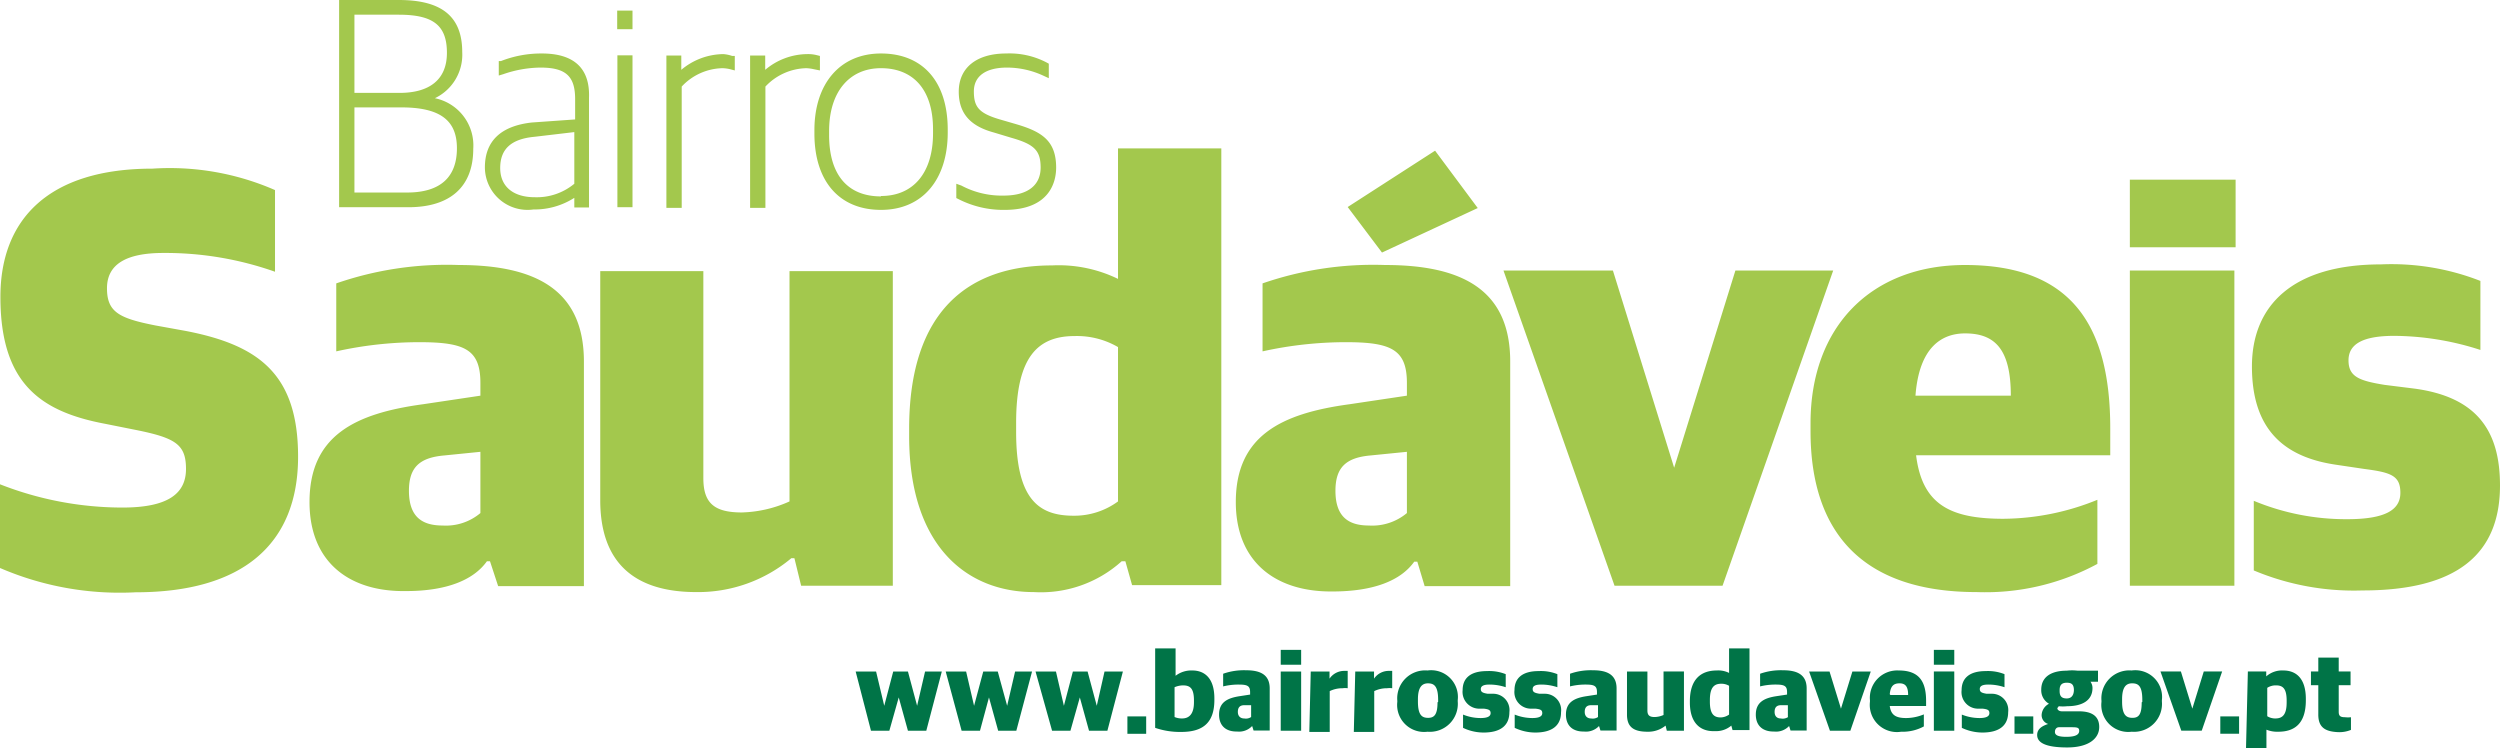
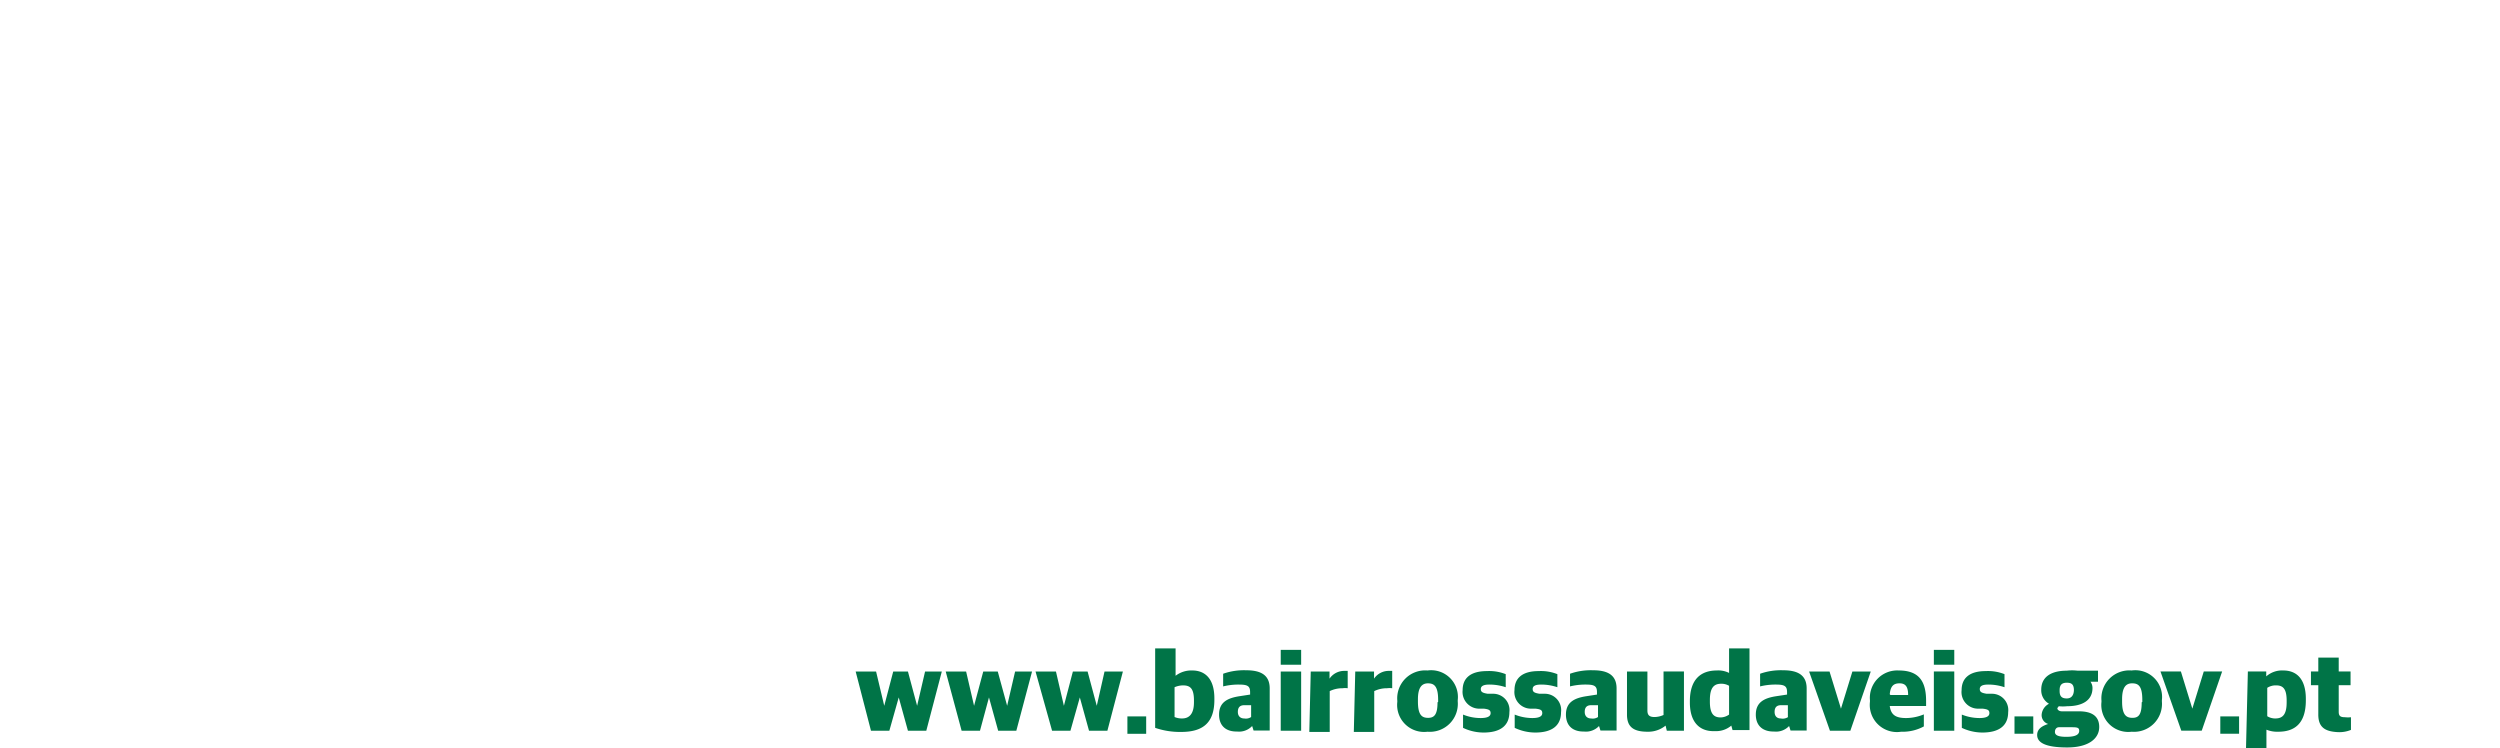
<svg xmlns="http://www.w3.org/2000/svg" viewBox="0 0 122.45 36.64">
  <g data-name="Layer 2">
-     <path d="M0 27.82v-4.1a16.42 16.42 0 006 1.14c2.24 0 3.11-.69 3.11-1.89s-.51-1.52-2.45-1.91l-1.5-.3c-3.2-.6-5.14-2-5.14-6.22 0-3.8 2.36-6.28 7.45-6.28a12.86 12.86 0 016 1.05v4A16.12 16.12 0 008 12.39c-1.83 0-2.76.56-2.76 1.73s.6 1.47 2.37 1.82l1.49.27c3.56.69 5.5 2.1 5.5 6.16 0 4.31-2.75 6.64-7.95 6.64A14.81 14.81 0 010 27.82zm15.16-3.23c0-3.26 2.24-4.34 5.56-4.79l2.81-.42v-.62c0-1.65-.77-2-3-2a18.78 18.78 0 00-4.06.45v-3.33a16.55 16.55 0 016-.9c3.79 0 6.13 1.23 6.13 4.73v11h-4.2l-.4-1.22h-.15c-.66.93-2 1.46-3.95 1.46-2.77.05-4.74-1.4-4.74-4.36zm8.37.54v-3l-1.79.18c-1.2.11-1.71.59-1.71 1.73 0 1.32.69 1.7 1.65 1.7a2.62 2.62 0 001.85-.61zm5.87-.63V13.28h5.05v10.14c0 1.23.54 1.68 1.89 1.68a6.05 6.05 0 002.33-.54V13.28h5.06v15.41h-4.49l-.33-1.35h-.15A7.11 7.11 0 0134.1 29c-2.94 0-4.7-1.36-4.7-4.5zm15.13-3.14V21c0-5.8 2.93-8 7-8a6.65 6.65 0 013.23.66V7.27h5.06v21.39h-4.37l-.33-1.17h-.18A5.91 5.91 0 0150.63 29c-3.23 0-6.1-2.2-6.1-7.64zm10.23 3.2V17a4 4 0 00-2.12-.54c-1.8 0-2.87 1-2.87 4.25v.45c0 3.29 1.1 4.1 2.81 4.1a3.62 3.62 0 002.18-.7zm5.77.03c0-3.26 2.25-4.34 5.57-4.79l2.81-.42v-.62c0-1.65-.78-2-3-2a18.88 18.88 0 00-4.07.45v-3.33a16.62 16.62 0 016-.9c3.8 0 6.13 1.23 6.13 4.73v11h-4.19l-.36-1.2h-.15c-.66.93-2 1.46-4 1.46-2.76.03-4.74-1.42-4.74-4.38zm8.38.54v-3l-1.8.18c-1.19.11-1.7.59-1.7 1.73 0 1.32.69 1.7 1.64 1.7a2.65 2.65 0 001.86-.61zm4.73-11.88H79l3 9.66 3-9.66h4.79l-5.42 15.44h-5.29zm15.04 7.87v-.39c0-4.76 3-7.75 7.57-7.75 5.17 0 7.11 2.91 7.11 8v1.32h-9.51c.3 2.42 1.68 3.11 4.28 3.11a12.36 12.36 0 004.6-.93v3.14A11.53 11.53 0 0196.81 29c-5.47 0-8.13-2.8-8.13-7.88zm5.14-1.74h4.67c0-2.24-.75-3.05-2.24-3.05-1.14 0-2.25.67-2.43 3.05zm10.5-10.58h5.18v3.31h-5.18zm0 4.45h5.12v15.44h-5.12zm6.07 14.69v-3.41a11.77 11.77 0 004.58.9c1.85 0 2.6-.45 2.6-1.29s-.45-1-1.76-1.17l-1.41-.21c-2.63-.39-4.1-1.82-4.1-4.81s2-5 6.32-5a11.94 11.94 0 014.87.81v3.38a13.94 13.94 0 00-4.22-.69c-1.52 0-2.24.39-2.24 1.2s.54 1 1.76 1.2l1.44.18c3.11.41 4.22 2.09 4.22 4.75 0 3.38-2.13 5.14-6.73 5.14a12.68 12.68 0 01-5.33-.98zM72.38 10.19l-4.69 2.18-1.68-2.23 4.28-2.76 2.09 2.81zM21.3 4.81a2.36 2.36 0 001.34-2.26c0-1.74-1-2.55-3.11-2.55h-2.92v10.15H20c2.05 0 3.18-1 3.18-2.86a2.36 2.36 0 00-1.88-2.48zm-1.73-.26h-2.21V.72h2.17c1.7 0 2.36.53 2.36 1.87S21 4.55 19.57 4.55zm-2.21.71h2.29c1.89 0 2.73.62 2.73 2s-.77 2.17-2.44 2.17h-2.58zm9.18-2.64a5.37 5.37 0 00-2 .37h-.11v.71l.23-.07a5.72 5.72 0 011.81-.32c1.24 0 1.7.42 1.7 1.54v1L26.05 6c-1.53.17-2.3.92-2.3 2.2a2.09 2.09 0 002.38 2.06 3.61 3.61 0 002-.57v.47h.72V4.78c.05-1.44-.74-2.16-2.31-2.16zm1.59 3.85V9a2.88 2.88 0 01-1.94.66c-1.06 0-1.69-.53-1.69-1.43s.5-1.42 1.68-1.53zm2.1-5.95h.75v.91h-.75zm.01 2.19h.74v7.44h-.74zm5.19-.06a3.25 3.25 0 00-2.06.77v-.7h-.73v7.46h.75V4.24a2.81 2.81 0 012-.9 1.8 1.8 0 01.37.05l.23.06v-.71h-.13a1.71 1.71 0 00-.43-.09zm4.73.8v-.71L40 2.7a1.71 1.71 0 00-.46-.05 3.23 3.23 0 00-2.06.77v-.7h-.74v7.46h.75V4.24a2.83 2.83 0 012-.9 2 2 0 01.37.05zm2.99-.83c-2 0-3.26 1.47-3.26 3.76v.16c0 2.34 1.22 3.74 3.26 3.74s3.27-1.49 3.27-3.79v-.14c0-2.35-1.22-3.73-3.27-3.73zm0 7c-1.64 0-2.54-1.07-2.54-3v-.2c0-1.93 1-3.08 2.54-3.08s2.55 1 2.55 3v.19c0 1.92-.95 3.07-2.55 3.07zm6.65-3.53l-.86-.25c-1-.3-1.24-.61-1.24-1.36s.58-1.17 1.63-1.17a4.26 4.26 0 011.78.4l.26.12v-.71l-.09-.05a3.92 3.92 0 00-2-.45c-1.45 0-2.32.7-2.32 1.87s.69 1.72 1.72 2l.86.26c1.13.32 1.43.63 1.43 1.46s-.59 1.37-1.81 1.37a4.21 4.21 0 01-2.07-.49L46.84 9v.7l.1.05a4.82 4.82 0 002.27.53c2.27 0 2.52-1.45 2.52-2.07 0-1.3-.68-1.75-1.93-2.12z" fill="#a3c84d" />
    <path d="M41.91 32.89h1l.4 1.68.44-1.68h.72l.45 1.68.39-1.68h.82l-.76 2.9h-.9l-.45-1.63-.46 1.63h-.9zm4.41 0h1l.39 1.68.45-1.68h.71l.46 1.68.39-1.68h.83l-.77 2.9h-.89l-.45-1.63-.44 1.63h-.9zm4.4 0h1l.39 1.68.44-1.68h.72l.45 1.68.38-1.68h.9l-.76 2.9h-.9l-.45-1.63-.46 1.63h-.9zm4.5 2.2h.92v.85h-.92zm1.36.56v-3.89h1v1.34a1.26 1.26 0 01.82-.26c.55 0 1.08.32 1.08 1.37v.07c0 1.12-.56 1.57-1.62 1.57a3.74 3.74 0 01-1.28-.2zm1.9-1.25v-.09c0-.6-.19-.74-.54-.74a1.08 1.08 0 00-.41.09v1.46a.9.9 0 00.37.07c.32 0 .58-.19.58-.79zm1.23.6c0-.61.42-.81 1-.9l.52-.08v-.12c0-.31-.14-.37-.56-.37a3.16 3.16 0 00-.76.09V33a3.06 3.06 0 011.13-.17c.71 0 1.15.23 1.15.89v2.06h-.79l-.07-.22a.88.88 0 01-.74.27c-.51.01-.88-.25-.88-.83zm1.57.1v-.56h-.33c-.23 0-.32.12-.32.33s.13.32.31.32a.46.46 0 00.34-.07zm1.45-3.27h1v.73h-1zm0 1.06h1v2.9h-1zm1.47 0h.92v.35a.87.87 0 01.72-.38h.17v.85a.93.93 0 00-.25 0 1.43 1.43 0 00-.63.14v2h-1zm2.18 0h.92v.35a.87.87 0 01.72-.38h.17v.85a1 1 0 00-.25 0 1.43 1.43 0 00-.63.14v2h-1zm2.06 1.49v-.06a1.37 1.37 0 011.48-1.48 1.31 1.31 0 011.48 1.45v.07a1.37 1.37 0 01-1.48 1.48 1.32 1.32 0 01-1.48-1.46zm2 0v-.1c0-.69-.21-.81-.5-.81s-.49.19-.49.78v.11c0 .67.2.8.5.8s.46-.16.46-.76zm1.22 1.27V35a2.28 2.28 0 00.86.17c.35 0 .49-.09.49-.24s-.09-.19-.33-.22h-.27a.82.82 0 01-.77-.91c0-.58.38-.93 1.19-.93a2.19 2.19 0 01.92.15v.64a2.55 2.55 0 00-.8-.13c-.28 0-.42.07-.42.22s.1.19.33.23h.27a.8.8 0 01.8.9c0 .63-.4 1-1.27 1a2.34 2.34 0 01-1-.23zm2.53 0V35a2.33 2.33 0 00.86.17c.35 0 .49-.09.49-.24s-.08-.19-.33-.22h-.26a.81.81 0 01-.77-.91c0-.58.38-.93 1.18-.93a2.19 2.19 0 01.92.15v.64a2.48 2.48 0 00-.79-.13c-.29 0-.42.07-.42.22s.1.19.33.23h.27a.8.8 0 01.79.9c0 .63-.4 1-1.27 1a2.38 2.38 0 01-1-.23zM76.7 35c0-.61.42-.81 1-.9l.52-.08v-.12c0-.31-.14-.37-.56-.37a3.16 3.16 0 00-.76.09V33a3.06 3.06 0 011.13-.17c.71 0 1.15.23 1.15.89v2.06h-.79l-.07-.22a.88.88 0 01-.74.27c-.51.01-.88-.25-.88-.83zm1.57.1v-.56h-.33c-.23 0-.32.12-.32.33s.13.32.31.32a.46.46 0 00.34-.07zm1.42-.1v-2.11h1v1.91c0 .23.1.32.35.32a1.14 1.14 0 00.44-.1v-2.13h1v2.9h-.84l-.06-.25a1.34 1.34 0 01-.88.3c-.7 0-1.01-.24-1.01-.84zm3.08-.59v-.06c0-1.09.55-1.51 1.32-1.51a1.17 1.17 0 01.6.12v-1.2h1v4h-.83l-.06-.22a1.15 1.15 0 01-.81.27c-.68.03-1.22-.37-1.22-1.4zm1.92.61v-1.43a.73.73 0 00-.39-.1c-.34 0-.55.18-.55.8v.08c0 .62.21.77.53.77a.74.74 0 00.41-.14zM86 35c0-.61.42-.81 1-.9l.53-.08v-.12c0-.31-.14-.37-.56-.37a3.16 3.16 0 00-.76.09V33a3.06 3.06 0 011.13-.17c.71 0 1.15.23 1.15.89v2.06h-.79l-.07-.22a.88.88 0 01-.74.27c-.51.01-.89-.25-.89-.83zm1.57.1v-.56h-.33c-.23 0-.32.12-.32.33s.12.32.3.32a.47.47 0 00.36-.07zm1.04-2.21h1l.56 1.82.56-1.82h.9l-1 2.9h-1zm2.98 1.48v-.08A1.34 1.34 0 0193 32.84c1 0 1.34.54 1.34 1.49v.25h-1.78c.06.46.32.59.81.59a2.29 2.29 0 00.86-.18v.59a2.17 2.17 0 01-1.11.26 1.33 1.33 0 01-1.53-1.47zm1-.33h.87c0-.42-.14-.57-.42-.57s-.44.12-.48.53zm2.13-2.21h1v.73h-1zm0 1.06h1v2.9h-1zm1.37 2.76V35a2.33 2.33 0 00.86.17c.35 0 .49-.09.49-.24s-.08-.19-.33-.22h-.26a.81.81 0 01-.77-.91c0-.58.38-.93 1.18-.93a2.19 2.19 0 01.92.15v.64a2.48 2.48 0 00-.79-.13c-.29 0-.42.07-.42.22s.1.19.33.23h.27a.8.8 0 01.79.9c0 .63-.4 1-1.27 1a2.38 2.38 0 01-1-.23zm2.58-.56h.92v.85h-.92zm1.11.91c0-.29.23-.44.54-.54A.45.45 0 01100 35a.66.66 0 01.36-.53.76.76 0 01-.38-.69c0-.62.48-.93 1.25-.93a2.22 2.22 0 01.53 0h1v.54h-.37a.52.52 0 01.1.31c0 .6-.49.89-1.24.89a1.87 1.87 0 01-.42 0c0 .05-.06.06-.06.11s.07.14.22.14h.83c.62 0 1 .22 1 .77s-.5 1-1.57 1-1.47-.24-1.47-.61zm2.06-.19c0-.17-.08-.19-.38-.19h-.61c-.12 0-.2.09-.2.23s.12.24.55.24.64-.09.64-.3zm-.26-2c0-.3-.13-.37-.35-.37s-.35.09-.35.36v.05c0 .27.12.36.35.36s.35-.16.35-.43zm1.35.57v-.06a1.37 1.37 0 011.48-1.48 1.31 1.31 0 011.48 1.45v.07a1.37 1.37 0 01-1.48 1.48 1.32 1.32 0 01-1.48-1.46zm2 0v-.1c0-.69-.2-.81-.5-.81s-.49.19-.49.78v.11c0 .67.21.8.51.8s.45-.16.45-.76zm.89-1.49h1l.56 1.82.56-1.82h.9l-1 2.9h-1zm2.93 2.2h.92v.85h-.92zm1.35-2.2h.9v.24a1.17 1.17 0 01.84-.29c.57 0 1.1.33 1.1 1.39v.07c0 1.14-.55 1.54-1.35 1.54a1.4 1.4 0 01-.58-.1v.9h-1zm1.9 1.52v-.09c0-.6-.19-.75-.52-.75a.76.76 0 00-.43.12v1.39a.73.73 0 00.4.11c.35 0 .55-.19.55-.78zm1.55.59v-1.44h-.36v-.67h.36v-.68h1v.68h.58v.67h-.58v1.3c0 .21.08.27.31.27a1.29 1.29 0 00.29 0v.62a1.49 1.49 0 01-.64.11c-.61-.03-.96-.22-.96-.86z" fill="#007447" />
  </g>
</svg>